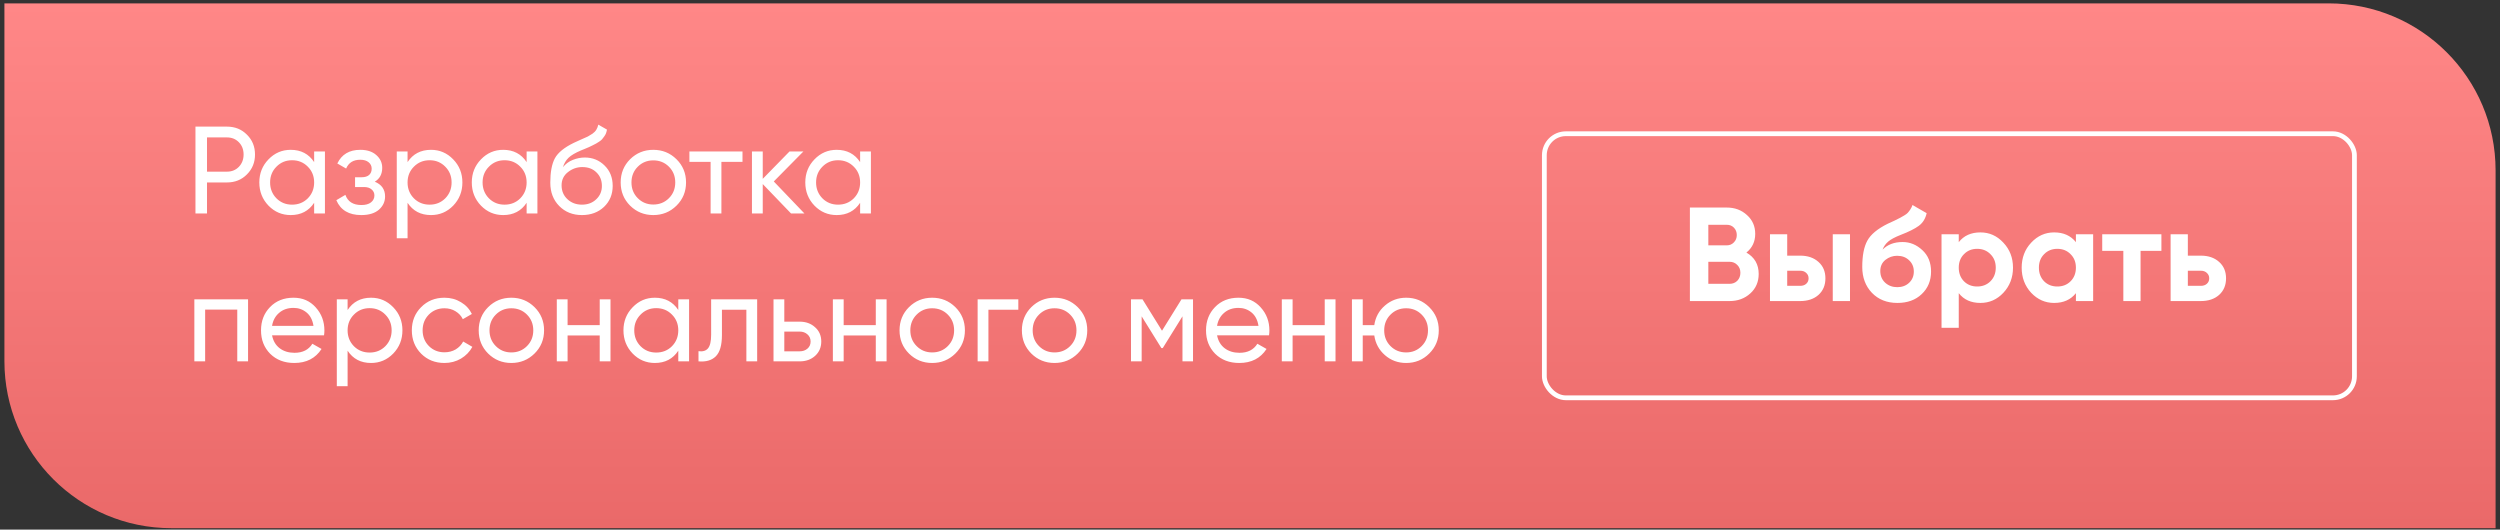
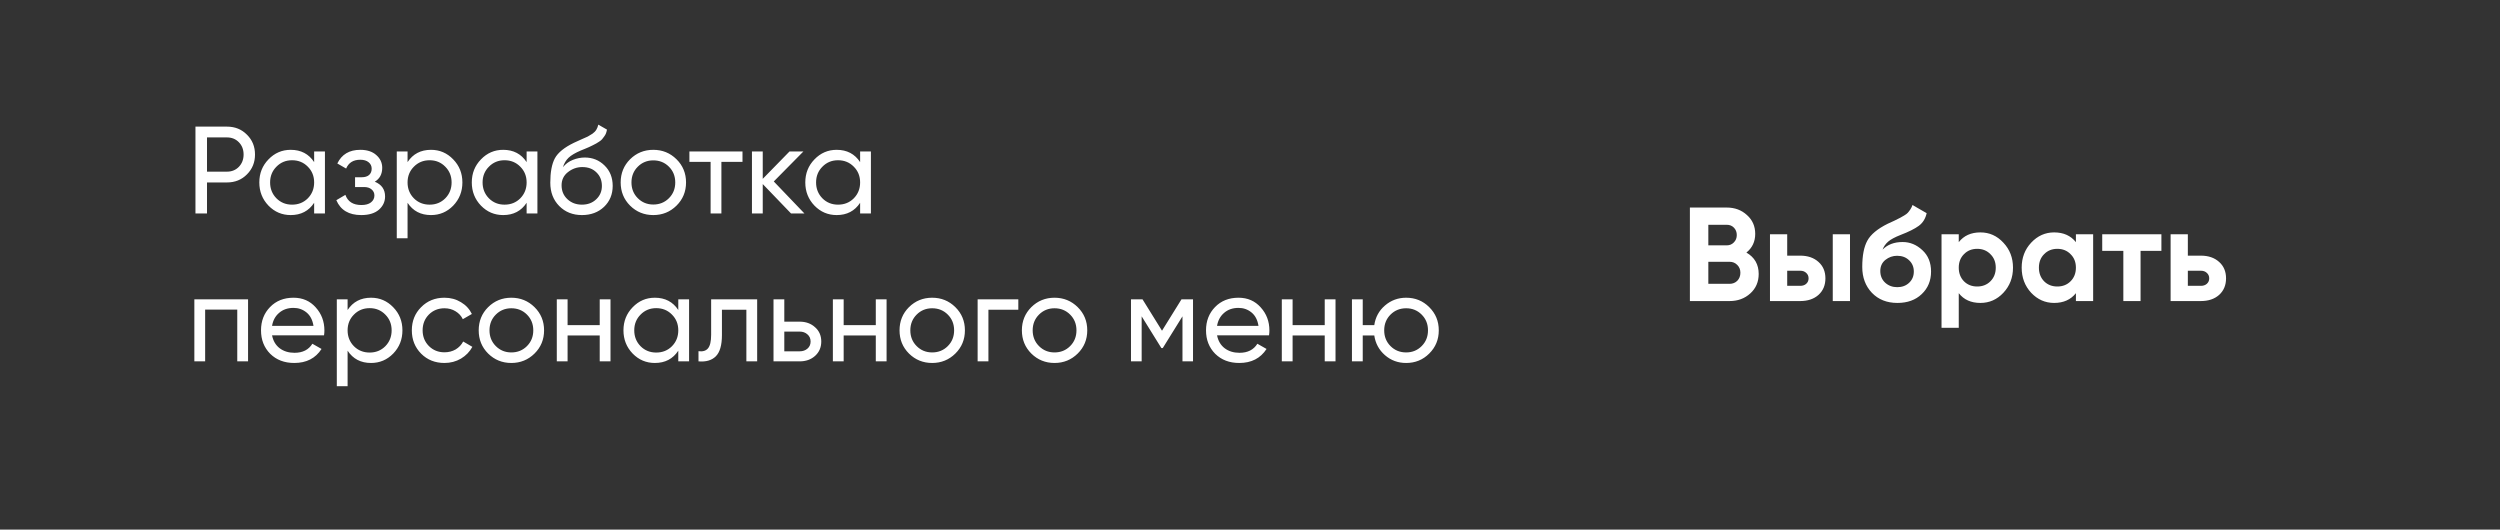
<svg xmlns="http://www.w3.org/2000/svg" width="524" height="111" viewBox="0 0 524 111" fill="none">
  <rect x="0" y="0" width="524" height="111" fill="#333333" stroke="none" />
-   <path d="M0.925 0.706H488.075C507.405 0.706 523.075 16.376 523.075 35.706V110.706H35.925C16.595 110.706 0.925 95.035 0.925 75.706V0.706Z" fill="url(#paint0_linear_318_675)" />
  <path d="M47.574 26.541C49.255 26.541 50.65 27.104 51.76 28.231C52.886 29.34 53.45 30.727 53.45 32.391C53.45 34.037 52.886 35.424 51.76 36.551C50.65 37.677 49.255 38.241 47.574 38.241H43.388V44.741H40.969V26.541H47.574ZM47.574 35.979C48.579 35.979 49.411 35.641 50.069 34.965C50.728 34.271 51.057 33.413 51.057 32.391C51.057 31.351 50.728 30.493 50.069 29.817C49.411 29.141 48.579 28.803 47.574 28.803H43.388V35.979H47.574ZM65.845 31.741H68.107V44.741H65.845V42.505C64.719 44.221 63.081 45.079 60.931 45.079C59.111 45.079 57.56 44.42 56.277 43.103C54.995 41.768 54.353 40.147 54.353 38.241C54.353 36.334 54.995 34.722 56.277 33.405C57.56 32.07 59.111 31.403 60.931 31.403C63.081 31.403 64.719 32.261 65.845 33.977V31.741ZM61.217 42.895C62.535 42.895 63.635 42.453 64.519 41.569C65.403 40.667 65.845 39.558 65.845 38.241C65.845 36.923 65.403 35.823 64.519 34.939C63.635 34.037 62.535 33.587 61.217 33.587C59.917 33.587 58.825 34.037 57.941 34.939C57.057 35.823 56.615 36.923 56.615 38.241C56.615 39.558 57.057 40.667 57.941 41.569C58.825 42.453 59.917 42.895 61.217 42.895ZM78.554 38.085C79.993 38.674 80.712 39.705 80.712 41.179C80.712 42.271 80.279 43.198 79.412 43.961C78.546 44.706 77.315 45.079 75.72 45.079C73.12 45.079 71.378 44.039 70.494 41.959L72.392 40.841C72.895 42.262 74.013 42.973 75.746 42.973C76.613 42.973 77.28 42.791 77.748 42.427C78.234 42.045 78.476 41.56 78.476 40.971C78.476 40.451 78.277 40.026 77.878 39.697C77.497 39.367 76.977 39.203 76.318 39.203H74.42V37.149H75.824C76.483 37.149 76.994 36.993 77.358 36.681C77.722 36.351 77.904 35.909 77.904 35.355C77.904 34.8 77.688 34.349 77.254 34.003C76.838 33.656 76.258 33.483 75.512 33.483C74.056 33.483 73.068 34.098 72.548 35.329L70.702 34.263C71.621 32.356 73.224 31.403 75.512 31.403C76.934 31.403 78.052 31.767 78.866 32.495C79.698 33.223 80.114 34.115 80.114 35.173C80.114 36.49 79.594 37.461 78.554 38.085ZM90.339 31.403C92.159 31.403 93.711 32.07 94.993 33.405C96.276 34.722 96.917 36.334 96.917 38.241C96.917 40.147 96.276 41.768 94.993 43.103C93.711 44.42 92.159 45.079 90.339 45.079C88.19 45.079 86.552 44.221 85.425 42.505V49.941H83.163V31.741H85.425V33.977C86.552 32.261 88.19 31.403 90.339 31.403ZM90.053 42.895C91.353 42.895 92.445 42.453 93.329 41.569C94.213 40.667 94.655 39.558 94.655 38.241C94.655 36.923 94.213 35.823 93.329 34.939C92.445 34.037 91.353 33.587 90.053 33.587C88.736 33.587 87.635 34.037 86.751 34.939C85.867 35.823 85.425 36.923 85.425 38.241C85.425 39.558 85.867 40.667 86.751 41.569C87.635 42.453 88.736 42.895 90.053 42.895ZM110.38 31.741H112.642V44.741H110.38V42.505C109.254 44.221 107.616 45.079 105.466 45.079C103.646 45.079 102.095 44.42 100.812 43.103C99.53 41.768 98.888 40.147 98.888 38.241C98.888 36.334 99.53 34.722 100.812 33.405C102.095 32.07 103.646 31.403 105.466 31.403C107.616 31.403 109.254 32.261 110.38 33.977V31.741ZM105.752 42.895C107.07 42.895 108.17 42.453 109.054 41.569C109.938 40.667 110.38 39.558 110.38 38.241C110.38 36.923 109.938 35.823 109.054 34.939C108.17 34.037 107.07 33.587 105.752 33.587C104.452 33.587 103.36 34.037 102.476 34.939C101.592 35.823 101.15 36.923 101.15 38.241C101.15 39.558 101.592 40.667 102.476 41.569C103.36 42.453 104.452 42.895 105.752 42.895ZM121.972 45.079C120.048 45.079 118.462 44.446 117.214 43.181C115.966 41.915 115.342 40.286 115.342 38.293C115.342 36.074 115.662 34.367 116.304 33.171C116.962 31.975 118.297 30.891 120.308 29.921C120.672 29.747 121.166 29.522 121.79 29.245C122.431 28.967 122.899 28.759 123.194 28.621C123.488 28.465 123.818 28.265 124.182 28.023C124.546 27.763 124.814 27.485 124.988 27.191C125.178 26.879 125.317 26.523 125.404 26.125L127.224 27.165C127.172 27.442 127.102 27.702 127.016 27.945C126.929 28.17 126.799 28.395 126.626 28.621C126.47 28.829 126.331 29.011 126.21 29.167C126.088 29.323 125.88 29.496 125.586 29.687C125.308 29.86 125.1 29.99 124.962 30.077C124.84 30.163 124.589 30.293 124.208 30.467C123.844 30.64 123.592 30.761 123.454 30.831C123.332 30.883 123.046 31.004 122.596 31.195C122.145 31.368 121.868 31.481 121.764 31.533C120.585 32.035 119.718 32.547 119.164 33.067C118.626 33.587 118.236 34.245 117.994 35.043C118.548 34.349 119.242 33.838 120.074 33.509C120.906 33.179 121.738 33.015 122.57 33.015C124.199 33.015 125.577 33.569 126.704 34.679C127.848 35.788 128.42 37.218 128.42 38.969C128.42 40.737 127.813 42.201 126.6 43.363C125.386 44.507 123.844 45.079 121.972 45.079ZM118.93 41.751C119.744 42.513 120.758 42.895 121.972 42.895C123.185 42.895 124.182 42.522 124.962 41.777C125.759 41.031 126.158 40.095 126.158 38.969C126.158 37.807 125.776 36.863 125.014 36.135C124.268 35.389 123.28 35.017 122.05 35.017C120.94 35.017 119.935 35.372 119.034 36.083C118.15 36.776 117.708 37.695 117.708 38.839C117.708 40.017 118.115 40.988 118.93 41.751ZM141.793 43.103C140.459 44.42 138.838 45.079 136.931 45.079C135.025 45.079 133.404 44.42 132.069 43.103C130.752 41.785 130.093 40.165 130.093 38.241C130.093 36.317 130.752 34.696 132.069 33.379C133.404 32.061 135.025 31.403 136.931 31.403C138.838 31.403 140.459 32.061 141.793 33.379C143.128 34.696 143.795 36.317 143.795 38.241C143.795 40.165 143.128 41.785 141.793 43.103ZM136.931 42.869C138.231 42.869 139.323 42.427 140.207 41.543C141.091 40.659 141.533 39.558 141.533 38.241C141.533 36.923 141.091 35.823 140.207 34.939C139.323 34.055 138.231 33.613 136.931 33.613C135.649 33.613 134.565 34.055 133.681 34.939C132.797 35.823 132.355 36.923 132.355 38.241C132.355 39.558 132.797 40.659 133.681 41.543C134.565 42.427 135.649 42.869 136.931 42.869ZM155.626 31.741V33.925H151.206V44.741H148.944V33.925H144.498V31.741H155.626ZM168.607 44.741H165.799L159.871 38.579V44.741H157.609V31.741H159.871V37.487L165.487 31.741H168.399L162.185 38.033L168.607 44.741ZM180.281 31.741H182.543V44.741H180.281V42.505C179.154 44.221 177.516 45.079 175.367 45.079C173.547 45.079 171.995 44.42 170.713 43.103C169.43 41.768 168.789 40.147 168.789 38.241C168.789 36.334 169.43 34.722 170.713 33.405C171.995 32.07 173.547 31.403 175.367 31.403C177.516 31.403 179.154 32.261 180.281 33.977V31.741ZM175.653 42.895C176.97 42.895 178.071 42.453 178.955 41.569C179.839 40.667 180.281 39.558 180.281 38.241C180.281 36.923 179.839 35.823 178.955 34.939C178.071 34.037 176.97 33.587 175.653 33.587C174.353 33.587 173.261 34.037 172.377 34.939C171.493 35.823 171.051 36.923 171.051 38.241C171.051 39.558 171.493 40.667 172.377 41.569C173.261 42.453 174.353 42.895 175.653 42.895ZM51.993 62.741V75.741H49.731V64.899H42.998V75.741H40.736V62.741H51.993ZM57.023 70.281C57.248 71.442 57.777 72.343 58.609 72.985C59.458 73.626 60.498 73.947 61.729 73.947C63.445 73.947 64.693 73.314 65.473 72.049L67.397 73.141C66.131 75.099 64.225 76.079 61.677 76.079C59.614 76.079 57.933 75.437 56.633 74.155C55.35 72.855 54.709 71.217 54.709 69.241C54.709 67.282 55.341 65.653 56.607 64.353C57.872 63.053 59.51 62.403 61.521 62.403C63.427 62.403 64.979 63.079 66.175 64.431C67.388 65.765 67.995 67.377 67.995 69.267C67.995 69.596 67.969 69.934 67.917 70.281H57.023ZM61.521 64.535C60.307 64.535 59.302 64.881 58.505 65.575C57.707 66.251 57.213 67.161 57.023 68.305H65.707C65.516 67.074 65.031 66.138 64.251 65.497C63.471 64.855 62.561 64.535 61.521 64.535ZM77.771 62.403C79.591 62.403 81.142 63.07 82.425 64.405C83.708 65.722 84.349 67.334 84.349 69.241C84.349 71.147 83.708 72.768 82.425 74.103C81.142 75.42 79.591 76.079 77.771 76.079C75.622 76.079 73.984 75.221 72.857 73.505V80.941H70.595V62.741H72.857V64.977C73.984 63.261 75.622 62.403 77.771 62.403ZM77.485 73.895C78.785 73.895 79.877 73.453 80.761 72.569C81.645 71.667 82.087 70.558 82.087 69.241C82.087 67.923 81.645 66.823 80.761 65.939C79.877 65.037 78.785 64.587 77.485 64.587C76.168 64.587 75.067 65.037 74.183 65.939C73.299 66.823 72.857 67.923 72.857 69.241C72.857 70.558 73.299 71.667 74.183 72.569C75.067 73.453 76.168 73.895 77.485 73.895ZM93.158 76.079C91.199 76.079 89.57 75.429 88.27 74.129C86.97 72.811 86.32 71.182 86.32 69.241C86.32 67.299 86.97 65.679 88.27 64.379C89.57 63.061 91.199 62.403 93.158 62.403C94.441 62.403 95.593 62.715 96.616 63.339C97.639 63.945 98.401 64.769 98.904 65.809L97.006 66.901C96.677 66.207 96.165 65.653 95.472 65.237C94.796 64.821 94.025 64.613 93.158 64.613C91.858 64.613 90.766 65.055 89.882 65.939C89.015 66.823 88.582 67.923 88.582 69.241C88.582 70.541 89.015 71.633 89.882 72.517C90.766 73.401 91.858 73.843 93.158 73.843C94.025 73.843 94.805 73.643 95.498 73.245C96.191 72.829 96.72 72.274 97.084 71.581L99.008 72.699C98.453 73.721 97.656 74.545 96.616 75.169C95.576 75.775 94.423 76.079 93.158 76.079ZM112.036 74.103C110.701 75.42 109.08 76.079 107.174 76.079C105.267 76.079 103.646 75.42 102.312 74.103C100.994 72.785 100.336 71.165 100.336 69.241C100.336 67.317 100.994 65.696 102.312 64.379C103.646 63.061 105.267 62.403 107.174 62.403C109.08 62.403 110.701 63.061 112.036 64.379C113.37 65.696 114.038 67.317 114.038 69.241C114.038 71.165 113.37 72.785 112.036 74.103ZM107.174 73.869C108.474 73.869 109.566 73.427 110.45 72.543C111.334 71.659 111.776 70.558 111.776 69.241C111.776 67.923 111.334 66.823 110.45 65.939C109.566 65.055 108.474 64.613 107.174 64.613C105.891 64.613 104.808 65.055 103.924 65.939C103.04 66.823 102.598 67.923 102.598 69.241C102.598 70.558 103.04 71.659 103.924 72.543C104.808 73.427 105.891 73.869 107.174 73.869ZM125.7 62.741H127.962V75.741H125.7V70.307H118.966V75.741H116.704V62.741H118.966V68.149H125.7V62.741ZM142.169 62.741H144.431V75.741H142.169V73.505C141.043 75.221 139.405 76.079 137.255 76.079C135.435 76.079 133.884 75.42 132.601 74.103C131.319 72.768 130.677 71.147 130.677 69.241C130.677 67.334 131.319 65.722 132.601 64.405C133.884 63.07 135.435 62.403 137.255 62.403C139.405 62.403 141.043 63.261 142.169 64.977V62.741ZM137.541 73.895C138.859 73.895 139.959 73.453 140.843 72.569C141.727 71.667 142.169 70.558 142.169 69.241C142.169 67.923 141.727 66.823 140.843 65.939C139.959 65.037 138.859 64.587 137.541 64.587C136.241 64.587 135.149 65.037 134.265 65.939C133.381 66.823 132.939 67.923 132.939 69.241C132.939 70.558 133.381 71.667 134.265 72.569C135.149 73.453 136.241 73.895 137.541 73.895ZM158.701 62.741V75.741H156.439V64.925H151.317V70.229C151.317 72.361 150.883 73.851 150.017 74.701C149.167 75.533 147.963 75.879 146.403 75.741V73.609C147.287 73.73 147.945 73.539 148.379 73.037C148.829 72.517 149.055 71.563 149.055 70.177V62.741H158.701ZM167.614 67.421C168.914 67.421 169.989 67.811 170.838 68.591C171.705 69.353 172.138 70.35 172.138 71.581C172.138 72.811 171.705 73.817 170.838 74.597C169.989 75.359 168.914 75.741 167.614 75.741H162.128V62.741H164.39V67.421H167.614ZM167.614 73.635C168.255 73.635 168.793 73.453 169.226 73.089C169.677 72.707 169.902 72.205 169.902 71.581C169.902 70.957 169.677 70.454 169.226 70.073C168.793 69.691 168.255 69.501 167.614 69.501H164.39V73.635H167.614ZM183.566 62.741H185.828V75.741H183.566V70.307H176.832V75.741H174.57V62.741H176.832V68.149H183.566V62.741ZM200.243 74.103C198.908 75.42 197.287 76.079 195.381 76.079C193.474 76.079 191.853 75.42 190.519 74.103C189.201 72.785 188.543 71.165 188.543 69.241C188.543 67.317 189.201 65.696 190.519 64.379C191.853 63.061 193.474 62.403 195.381 62.403C197.287 62.403 198.908 63.061 200.243 64.379C201.577 65.696 202.245 67.317 202.245 69.241C202.245 71.165 201.577 72.785 200.243 74.103ZM195.381 73.869C196.681 73.869 197.773 73.427 198.657 72.543C199.541 71.659 199.983 70.558 199.983 69.241C199.983 67.923 199.541 66.823 198.657 65.939C197.773 65.055 196.681 64.613 195.381 64.613C194.098 64.613 193.015 65.055 192.131 65.939C191.247 66.823 190.805 67.923 190.805 69.241C190.805 70.558 191.247 71.659 192.131 72.543C193.015 73.427 194.098 73.869 195.381 73.869ZM213.439 62.741V64.925H207.173V75.741H204.911V62.741H213.439ZM225.887 74.103C224.553 75.42 222.932 76.079 221.025 76.079C219.119 76.079 217.498 75.42 216.163 74.103C214.846 72.785 214.187 71.165 214.187 69.241C214.187 67.317 214.846 65.696 216.163 64.379C217.498 63.061 219.119 62.403 221.025 62.403C222.932 62.403 224.553 63.061 225.887 64.379C227.222 65.696 227.889 67.317 227.889 69.241C227.889 71.165 227.222 72.785 225.887 74.103ZM221.025 73.869C222.325 73.869 223.417 73.427 224.301 72.543C225.185 71.659 225.627 70.558 225.627 69.241C225.627 67.923 225.185 66.823 224.301 65.939C223.417 65.055 222.325 64.613 221.025 64.613C219.743 64.613 218.659 65.055 217.775 65.939C216.891 66.823 216.449 67.923 216.449 69.241C216.449 70.558 216.891 71.659 217.775 72.543C218.659 73.427 219.743 73.869 221.025 73.869ZM250.056 62.741V75.741H247.846V66.303L243.712 72.959H243.426L239.292 66.303V75.741H237.056V62.741H239.474L243.556 69.319L247.638 62.741H250.056ZM255.095 70.281C255.32 71.442 255.849 72.343 256.681 72.985C257.53 73.626 258.57 73.947 259.801 73.947C261.517 73.947 262.765 73.314 263.545 72.049L265.469 73.141C264.204 75.099 262.297 76.079 259.749 76.079C257.686 76.079 256.005 75.437 254.705 74.155C253.422 72.855 252.781 71.217 252.781 69.241C252.781 67.282 253.414 65.653 254.679 64.353C255.944 63.053 257.582 62.403 259.593 62.403C261.5 62.403 263.051 63.079 264.247 64.431C265.46 65.765 266.067 67.377 266.067 69.267C266.067 69.596 266.041 69.934 265.989 70.281H255.095ZM259.593 64.535C258.38 64.535 257.374 64.881 256.577 65.575C255.78 66.251 255.286 67.161 255.095 68.305H263.779C263.588 67.074 263.103 66.138 262.323 65.497C261.543 64.855 260.633 64.535 259.593 64.535ZM277.663 62.741H279.925V75.741H277.663V70.307H270.929V75.741H268.667V62.741H270.929V68.149H277.663V62.741ZM294.73 62.403C296.637 62.403 298.249 63.061 299.566 64.379C300.901 65.696 301.568 67.317 301.568 69.241C301.568 71.165 300.901 72.785 299.566 74.103C298.249 75.42 296.637 76.079 294.73 76.079C293.014 76.079 291.532 75.533 290.284 74.441C289.036 73.349 288.291 71.971 288.048 70.307H285.63V75.741H283.368V62.741H285.63V68.149H288.048C288.291 66.485 289.036 65.115 290.284 64.041C291.55 62.949 293.032 62.403 294.73 62.403ZM294.73 73.869C296.013 73.869 297.096 73.427 297.98 72.543C298.864 71.659 299.306 70.558 299.306 69.241C299.306 67.923 298.864 66.823 297.98 65.939C297.096 65.055 296.013 64.613 294.73 64.613C293.43 64.613 292.338 65.055 291.454 65.939C290.57 66.823 290.128 67.923 290.128 69.241C290.128 70.558 290.57 71.659 291.454 72.543C292.338 73.427 293.43 73.869 294.73 73.869Z" fill="white" />
  <path d="M366.046 52.938C367.763 53.928 368.622 55.421 368.622 57.419C368.622 59.08 368.034 60.443 366.858 61.507C365.682 62.571 364.235 63.102 362.518 63.102H354.202V43.502H361.93C363.61 43.502 365.019 44.025 366.158 45.071C367.315 46.097 367.894 47.413 367.894 49.019C367.894 50.642 367.278 51.949 366.046 52.938ZM361.93 47.114H358.066V51.426H361.93C362.527 51.426 363.022 51.221 363.414 50.81C363.824 50.4 364.03 49.886 364.03 49.27C364.03 48.654 363.834 48.141 363.442 47.73C363.05 47.32 362.546 47.114 361.93 47.114ZM362.518 59.49C363.171 59.49 363.712 59.276 364.142 58.846C364.571 58.398 364.786 57.839 364.786 57.166C364.786 56.513 364.571 55.972 364.142 55.542C363.712 55.094 363.171 54.87 362.518 54.87H358.066V59.49H362.518ZM377.315 53.583C378.902 53.583 380.18 54.021 381.151 54.898C382.122 55.757 382.607 56.905 382.607 58.343C382.607 59.78 382.122 60.937 381.151 61.815C380.18 62.673 378.902 63.102 377.315 63.102H370.987V49.102H374.599V53.583H377.315ZM384.147 49.102H387.759V63.102H384.147V49.102ZM377.343 59.91C377.847 59.91 378.258 59.77 378.575 59.49C378.911 59.192 379.079 58.809 379.079 58.343C379.079 57.876 378.911 57.493 378.575 57.194C378.258 56.896 377.847 56.746 377.343 56.746H374.599V59.91H377.343ZM397.693 63.495C395.491 63.495 393.708 62.785 392.345 61.367C391.001 59.948 390.329 58.147 390.329 55.962C390.329 53.573 390.684 51.734 391.393 50.447C392.103 49.14 393.531 47.955 395.677 46.891C395.995 46.741 396.443 46.536 397.021 46.275C397.6 45.995 397.992 45.798 398.197 45.687C398.421 45.575 398.72 45.407 399.093 45.182C399.467 44.959 399.728 44.763 399.877 44.594C400.045 44.408 400.223 44.175 400.409 43.895C400.596 43.614 400.745 43.306 400.857 42.971L403.825 44.678C403.583 45.817 403.032 46.704 402.173 47.339C401.333 47.955 400.064 48.589 398.365 49.242C397.171 49.709 396.303 50.176 395.761 50.642C395.22 51.109 394.828 51.669 394.585 52.322C395.631 51.258 397.031 50.727 398.785 50.727C400.335 50.727 401.716 51.296 402.929 52.434C404.143 53.554 404.749 55.048 404.749 56.914C404.749 58.837 404.096 60.414 402.789 61.647C401.501 62.879 399.803 63.495 397.693 63.495ZM395.117 59.239C395.808 59.873 396.657 60.191 397.665 60.191C398.673 60.191 399.504 59.883 400.157 59.267C400.811 58.651 401.137 57.867 401.137 56.914C401.137 55.962 400.811 55.178 400.157 54.562C399.504 53.928 398.664 53.611 397.637 53.611C396.723 53.611 395.901 53.9 395.173 54.478C394.464 55.057 394.109 55.832 394.109 56.803C394.109 57.792 394.445 58.604 395.117 59.239ZM415.092 48.711C416.977 48.711 418.583 49.429 419.908 50.867C421.252 52.285 421.924 54.031 421.924 56.102C421.924 58.175 421.252 59.929 419.908 61.367C418.583 62.785 416.977 63.495 415.092 63.495C413.132 63.495 411.62 62.813 410.556 61.45V68.703H406.944V49.102H410.556V50.755C411.62 49.392 413.132 48.711 415.092 48.711ZM411.648 58.959C412.376 59.687 413.3 60.05 414.42 60.05C415.54 60.05 416.464 59.687 417.192 58.959C417.939 58.212 418.312 57.26 418.312 56.102C418.312 54.945 417.939 54.002 417.192 53.275C416.464 52.528 415.54 52.154 414.42 52.154C413.3 52.154 412.376 52.528 411.648 53.275C410.92 54.002 410.556 54.945 410.556 56.102C410.556 57.26 410.92 58.212 411.648 58.959ZM435.111 49.102H438.723V63.102H435.111V61.45C434.029 62.813 432.507 63.495 430.547 63.495C428.681 63.495 427.075 62.785 425.731 61.367C424.406 59.929 423.743 58.175 423.743 56.102C423.743 54.031 424.406 52.285 425.731 50.867C427.075 49.429 428.681 48.711 430.547 48.711C432.507 48.711 434.029 49.392 435.111 50.755V49.102ZM428.447 58.959C429.175 59.687 430.099 60.05 431.219 60.05C432.339 60.05 433.263 59.687 433.991 58.959C434.738 58.212 435.111 57.26 435.111 56.102C435.111 54.945 434.738 54.002 433.991 53.275C433.263 52.528 432.339 52.154 431.219 52.154C430.099 52.154 429.175 52.528 428.447 53.275C427.719 54.002 427.355 54.945 427.355 56.102C427.355 57.26 427.719 58.212 428.447 58.959ZM453.031 49.102V52.575H448.663V63.102H445.051V52.575H440.627V49.102H453.031ZM461.288 53.583C462.874 53.583 464.153 54.021 465.124 54.898C466.094 55.757 466.58 56.905 466.58 58.343C466.58 59.78 466.094 60.937 465.124 61.815C464.153 62.673 462.874 63.102 461.288 63.102H454.96V49.102H458.572V53.583H461.288ZM461.316 59.91C461.82 59.91 462.23 59.77 462.548 59.49C462.884 59.192 463.052 58.809 463.052 58.343C463.052 57.876 462.884 57.493 462.548 57.194C462.23 56.896 461.82 56.746 461.316 56.746H458.572V59.91H461.316Z" fill="white" />
-   <rect x="323.696" y="28.031" width="169.793" height="55.349" rx="4.5" stroke="white" />
  <defs>
    <linearGradient id="paint0_linear_318_675" x1="262" y1="0.706" x2="262" y2="110.706" gradientUnits="userSpaceOnUse">
      <stop stop-color="#FF8787" />
      <stop offset="1" stop-color="#EA6969" />
    </linearGradient>
  </defs>
</svg>